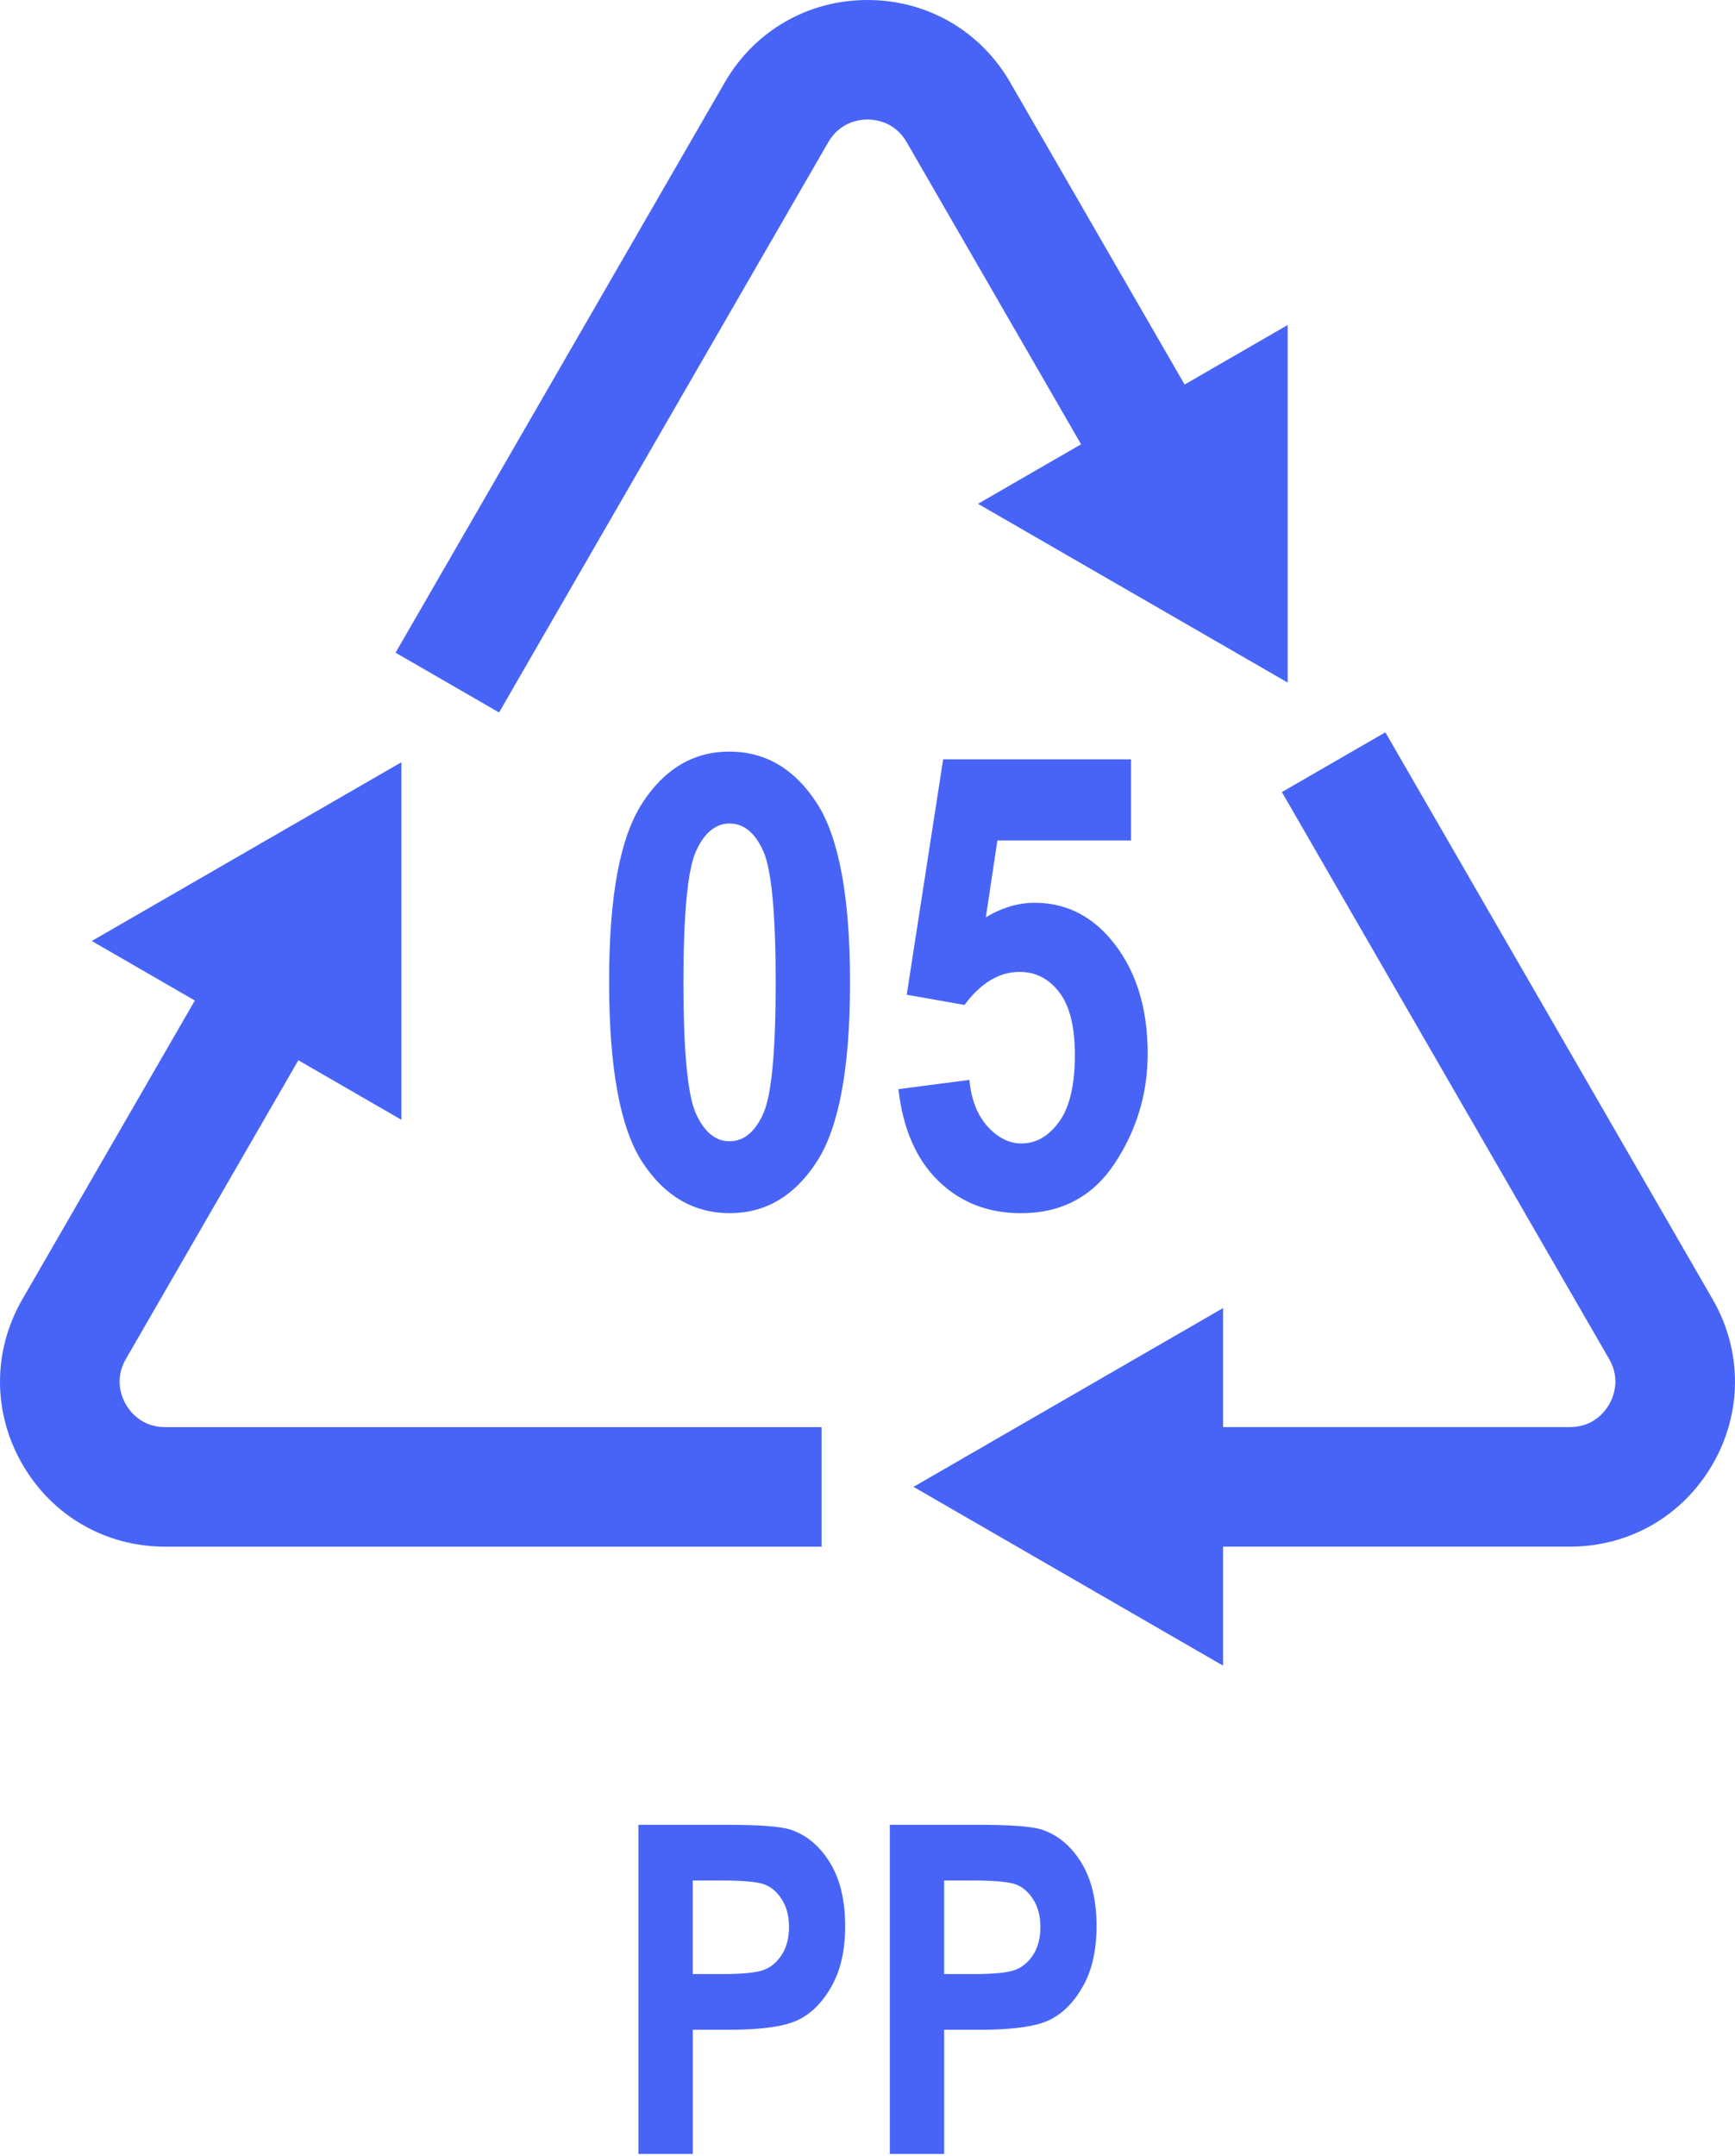
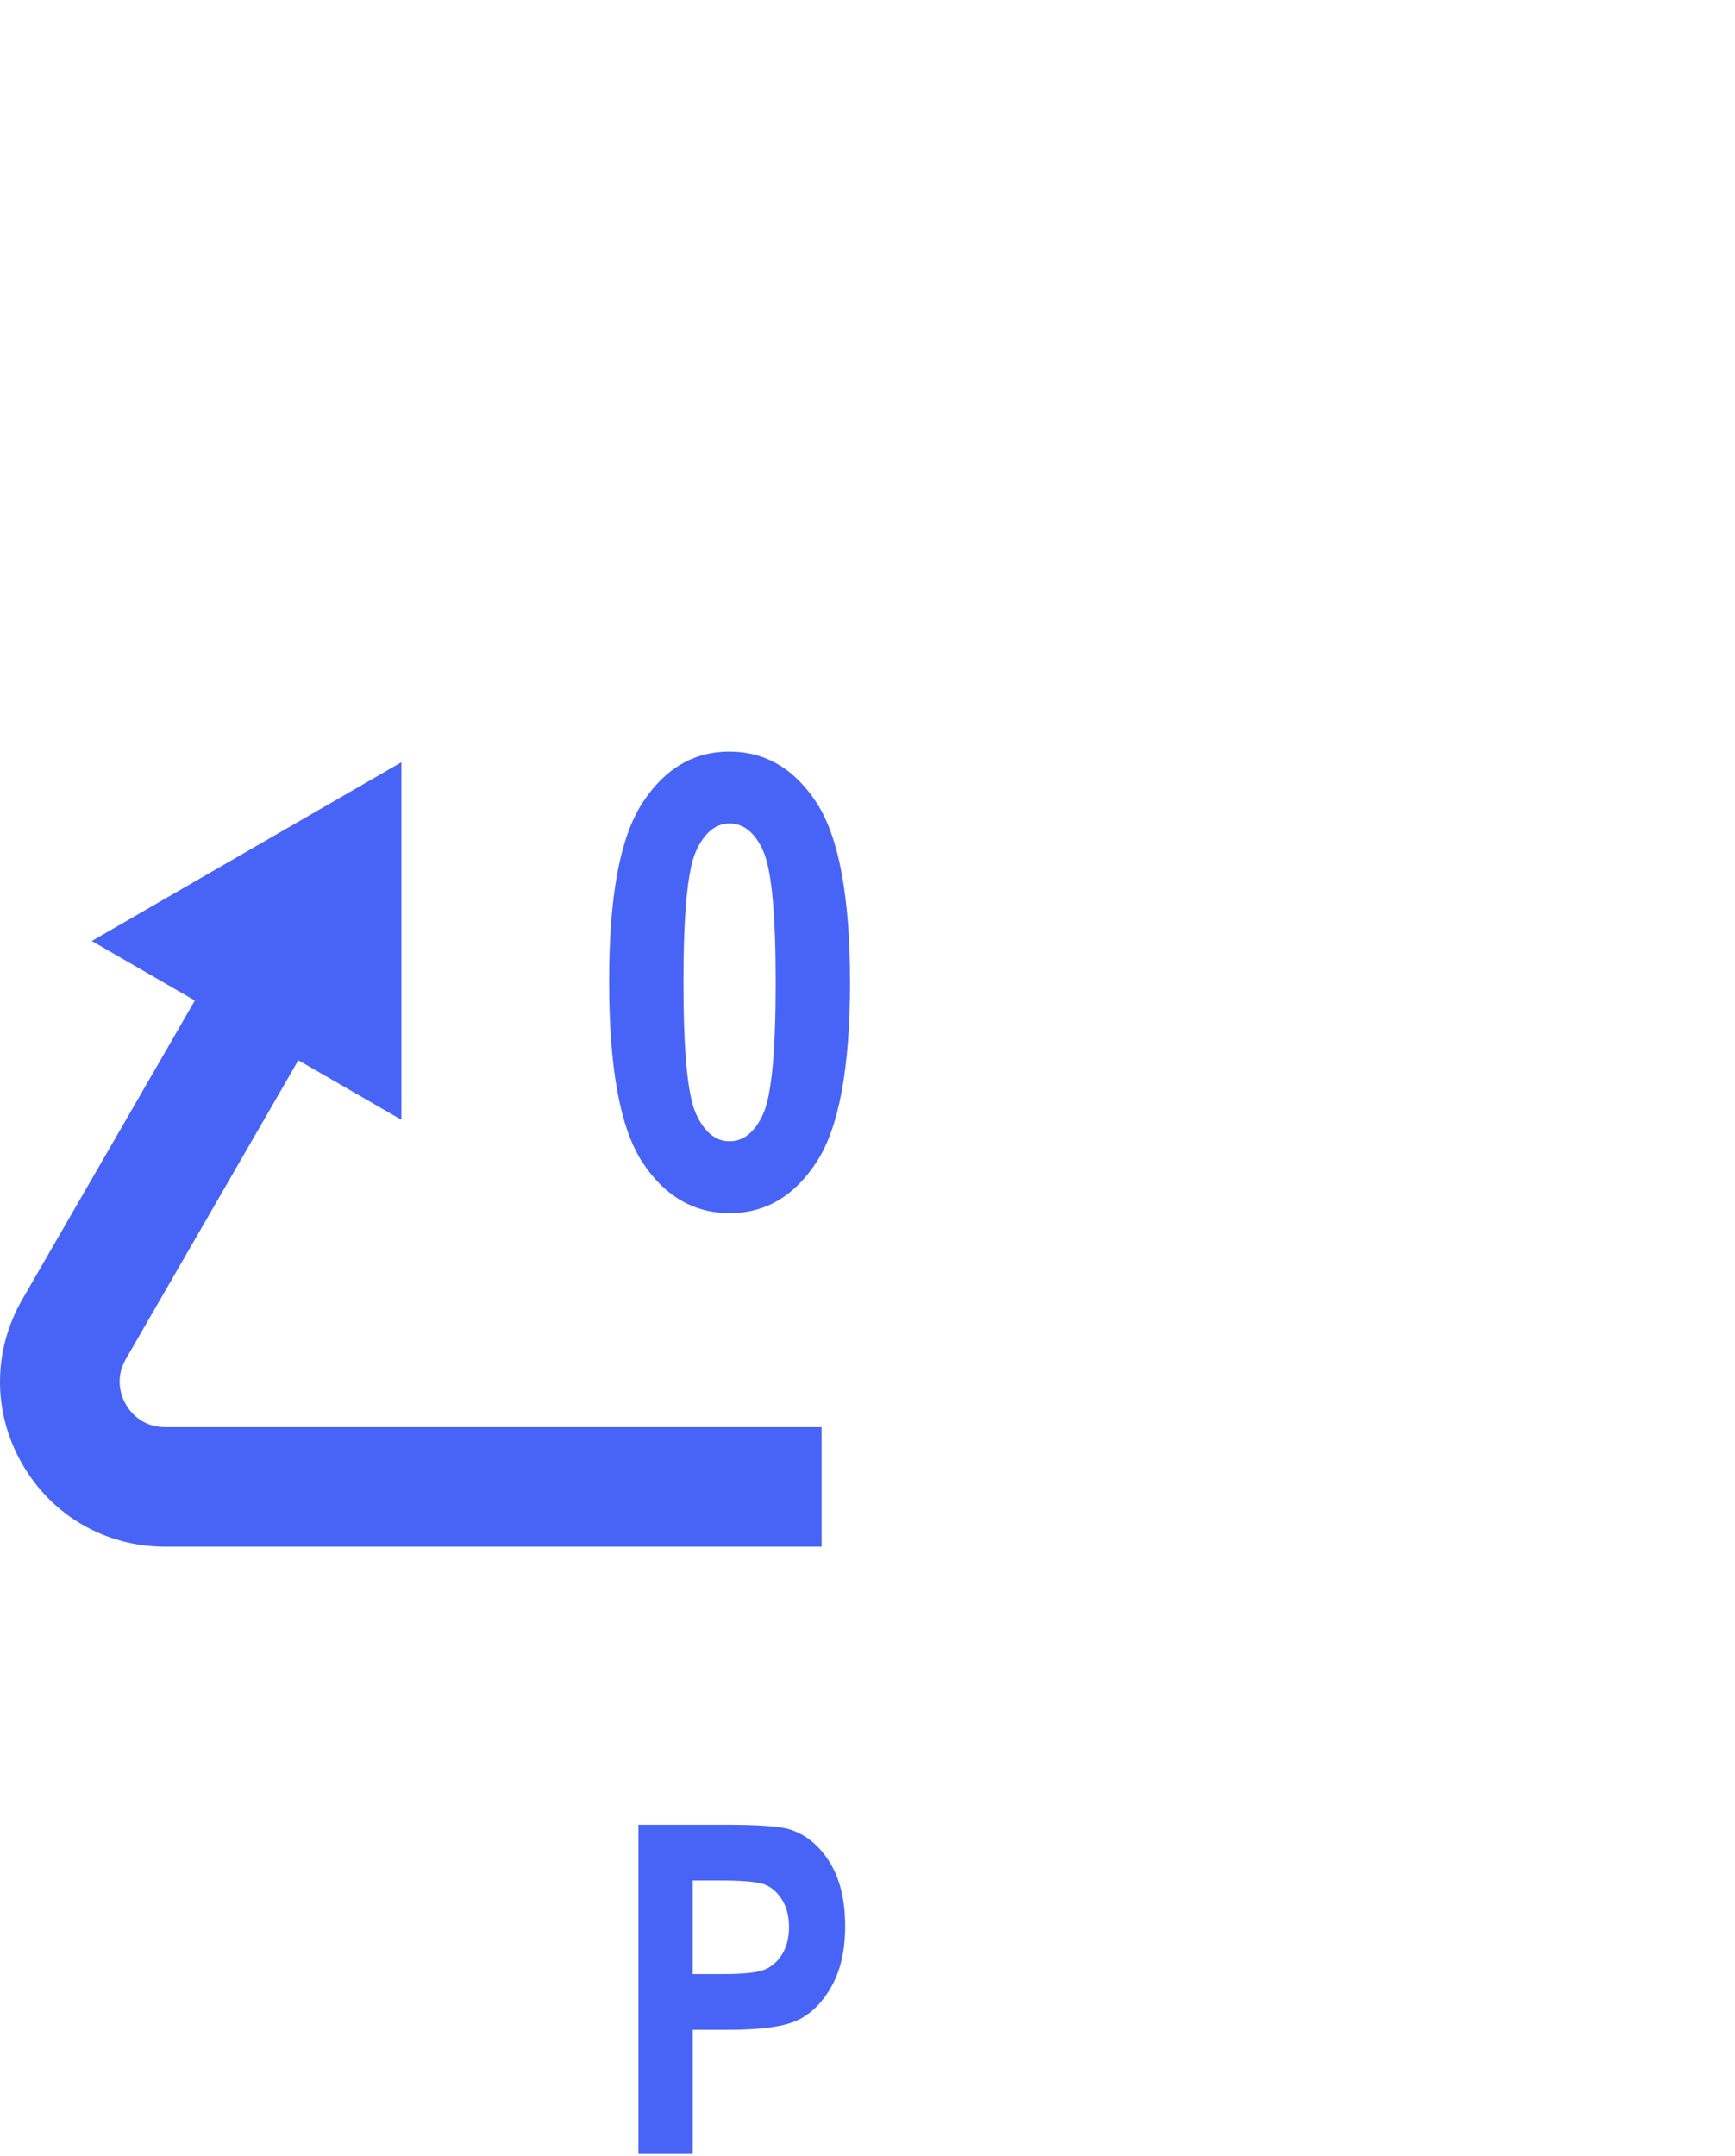
<svg xmlns="http://www.w3.org/2000/svg" width="260" height="323" viewBox="0 0 260 323" fill="none">
-   <path d="M256.65 194.665L207.606 109.718L192.096 118.673L241.141 203.62C242.913 206.689 241.727 209.396 241.141 210.422C240.55 211.444 238.8 213.816 235.273 213.816H183.288V195.98L136.896 222.771L183.288 249.558V231.726H235.273C244.196 231.726 252.184 227.109 256.65 219.377C261.116 211.641 261.116 202.402 256.65 194.67V194.665Z" fill="#4864F7" />
-   <path d="M146.566 75.488L192.962 102.266V48.696L177.521 57.614L151.389 12.358C146.937 4.626 138.944 0.005 130.016 0H130.002C121.075 0 113.077 4.617 108.611 12.349L59.278 97.791L74.788 106.746L124.121 21.304C125.889 18.24 128.82 17.905 130.002 17.905C131.179 17.905 134.106 18.24 135.87 21.3L162.007 66.565L146.561 75.483L146.566 75.488Z" fill="#4864F7" />
  <path d="M18.859 210.418C18.268 209.397 17.087 206.689 18.859 203.62L44.708 158.855L60.153 167.773V114.203L13.752 140.986L29.198 149.904L3.35 194.67C-1.117 202.407 -1.117 211.641 3.35 219.378C7.816 227.114 15.813 231.731 24.741 231.731H123.118V213.821H24.741C21.205 213.821 19.45 211.444 18.859 210.423V210.418Z" fill="#4864F7" />
  <path d="M109.307 112.613C114.699 112.613 119.059 115.179 122.389 120.304C125.719 125.43 127.382 134.403 127.382 147.211C127.382 160.018 125.719 168.945 122.389 174.071C119.059 179.201 114.717 181.762 109.353 181.762C103.989 181.762 99.601 179.22 96.271 174.14C92.941 169.06 91.278 160.036 91.278 147.069C91.278 134.101 92.941 125.425 96.271 120.3C99.601 115.169 103.943 112.609 109.307 112.609V112.613ZM109.33 123.382C107.228 123.382 105.551 124.77 104.296 127.537C103.046 130.308 102.418 136.868 102.418 147.211C102.418 157.553 103.046 164.104 104.296 166.861C105.547 169.614 107.228 170.993 109.33 170.993C111.433 170.993 113.15 169.61 114.387 166.838C115.624 164.067 116.242 157.526 116.242 147.211C116.242 136.895 115.624 130.308 114.387 127.537C113.15 124.766 111.465 123.382 109.33 123.382Z" fill="#4864F7" />
-   <path d="M134.638 163.183L145.269 161.795C145.549 164.754 146.456 167.081 147.995 168.776C149.534 170.47 151.229 171.318 153.079 171.318C155.269 171.318 157.147 170.232 158.718 168.066C160.289 165.899 161.077 162.569 161.077 158.075C161.077 153.829 160.298 150.692 158.736 148.662C157.179 146.633 155.195 145.616 152.786 145.616C149.731 145.616 146.982 147.265 144.541 150.563L135.879 149.038L141.335 113.768H169.487V125.924H149.465L147.734 137.435C150.138 135.988 152.58 135.26 155.049 135.26C159.432 135.26 163.147 136.986 166.203 140.436C170.059 144.842 171.988 150.65 171.988 157.865C171.988 163.815 170.348 169.284 167.064 174.277C163.779 179.27 159.089 181.766 152.988 181.766C148.054 181.766 143.936 180.158 140.62 176.934C137.308 173.713 135.311 169.128 134.633 163.183H134.638Z" fill="#4864F7" />
  <path d="M95.675 322.706V273.4H108.794C113.682 273.4 116.879 273.634 118.381 274.106C120.782 274.871 122.76 276.492 124.318 278.984C125.875 281.471 126.654 284.678 126.654 288.603C126.654 292.167 125.981 295.158 124.634 297.567C123.287 299.977 121.606 301.672 119.591 302.647C117.571 303.623 114.099 304.113 109.165 304.113H103.82V322.71H95.68L95.675 322.706ZM103.815 281.737V295.763H108.332C111.364 295.763 113.43 295.547 114.515 295.121C115.606 294.695 116.499 293.926 117.195 292.813C117.891 291.7 118.239 290.335 118.239 288.718C118.239 287.101 117.882 285.695 117.158 284.572C116.439 283.45 115.551 282.694 114.497 282.314C113.439 281.934 111.204 281.742 107.787 281.742H103.811L103.815 281.737Z" fill="#4864F7" />
-   <path d="M133.346 322.706V273.4H146.465C151.352 273.4 154.55 273.634 156.052 274.106C158.452 274.871 160.431 276.492 161.989 278.984C163.546 281.471 164.325 284.678 164.325 288.603C164.325 292.167 163.651 295.158 162.305 297.567C160.958 299.977 159.277 301.672 157.261 302.647C155.241 303.623 151.769 304.113 146.836 304.113H141.49V322.71H133.351L133.346 322.706ZM141.486 281.737V295.763H146.002C149.035 295.763 151.1 295.547 152.186 295.121C153.276 294.695 154.169 293.926 154.866 292.813C155.562 291.7 155.91 290.335 155.91 288.718C155.91 287.101 155.553 285.695 154.829 284.572C154.11 283.45 153.221 282.694 152.168 282.314C151.11 281.934 148.874 281.742 145.457 281.742H141.481L141.486 281.737Z" fill="#4864F7" />
</svg>